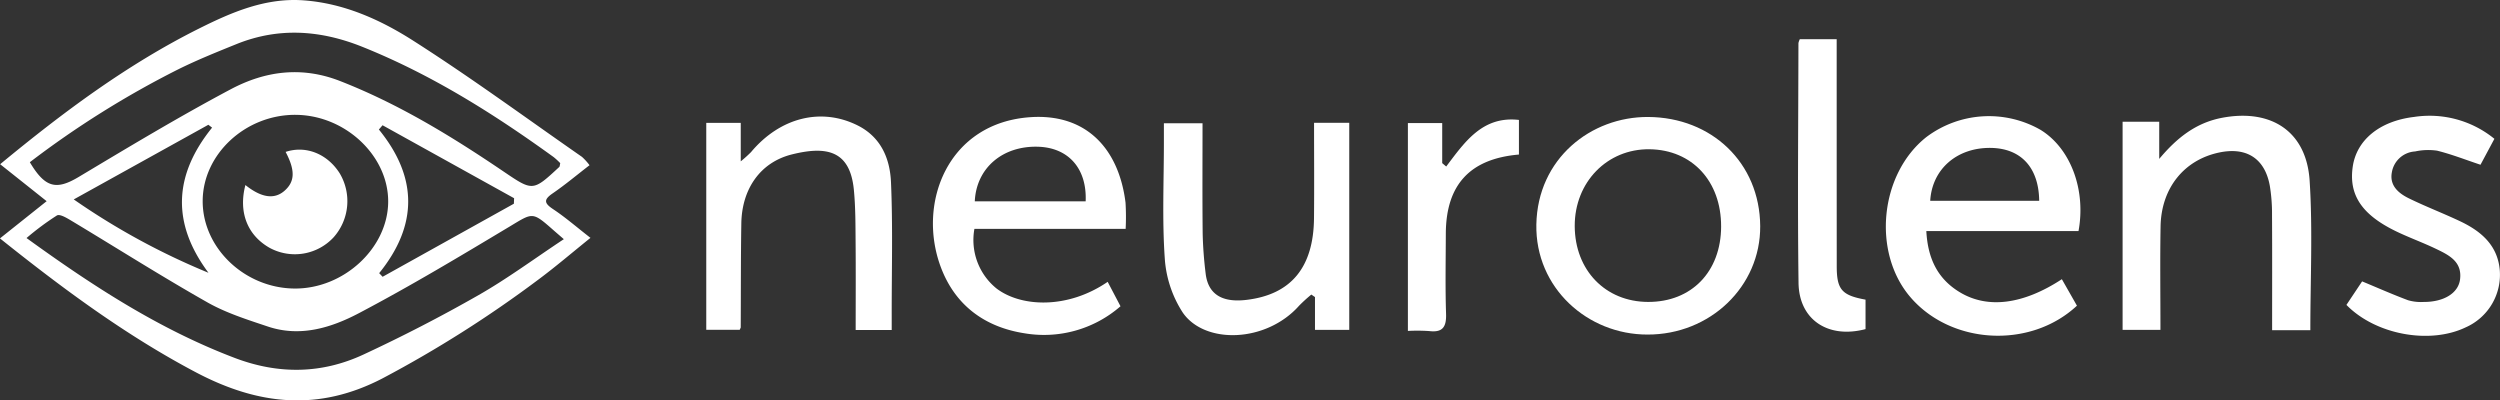
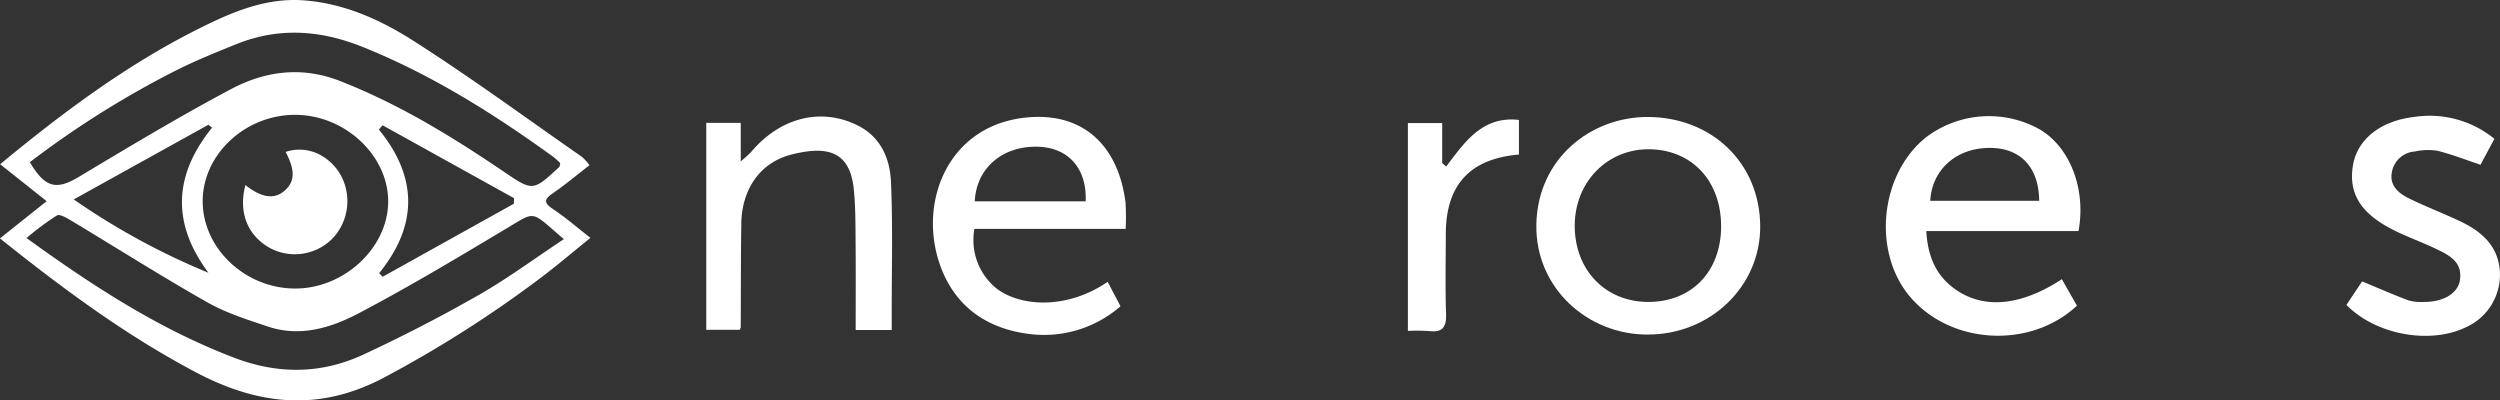
<svg xmlns="http://www.w3.org/2000/svg" width="509" height="81.517" viewBox="0 0 509 81.517">
  <rect x="0" y="0" width="509" height="81.517" fill="#333333" stroke="none" />
  <g id="Group_3" data-name="Group 3" transform="translate(2612.363 -1207.275)">
    <path id="Path_20" data-name="Path 20" d="M-2492.333,1240.912c-2.6,2-4.963,3.99-7.5,5.729-1.9,1.3-1.73,2.013.1,3.231,2.49,1.653,4.763,3.634,7.589,5.832-3.744,3.009-7.13,5.918-10.706,8.569a239.376,239.376,0,0,1-31.533,19.986c-13.1,6.851-25.4,5.52-38.1-1.182-14.257-7.524-27.069-17.014-39.889-27.265l9.506-7.577-9.468-7.526c12.838-10.6,25.888-20.331,40.534-27.643,6.63-3.31,13.51-6.282,21.241-5.721,8.178.594,15.557,3.9,22.232,8.152,11.751,7.487,23.007,15.754,34.454,23.717A11.544,11.544,0,0,1-2492.333,1240.912Zm-5.234,15.058c-1.2-1.038-1.686-1.454-2.166-1.876-4.289-3.78-4.139-3.531-8.87-.692-10.117,6.068-20.251,12.143-30.683,17.635-5.646,2.973-11.952,4.928-18.513,2.73-4.2-1.407-8.52-2.768-12.342-4.932-9.327-5.282-18.386-11.035-27.579-16.555-.949-.569-2.433-1.488-3.051-1.141a55.432,55.432,0,0,0-6.191,4.6c13.714,9.933,27.191,18.639,42.406,24.417,8.884,3.374,17.68,3.266,26.2-.7,7.933-3.689,15.737-7.711,23.337-12.045C-2509.141,1264.067-2503.667,1260.009-2497.567,1255.97Zm-108.72-15.667c3.132,5.264,5.414,5.709,9.953,2.994,10.217-6.112,20.43-12.262,30.939-17.844,6.966-3.7,14.4-4.754,22.261-1.684,11.924,4.654,22.7,11.251,33.212,18.369,6.052,4.1,6.025,4.141,11.414-.862.131-.121.115-.4.211-.781a14.135,14.135,0,0,0-1.329-1.226c-12.226-8.845-24.933-16.841-39.015-22.481-8.5-3.4-17.012-4-25.606-.522-4.01,1.623-8.039,3.24-11.907,5.165A191.569,191.569,0,0,0-2606.287,1240.3Zm54.122-9.647c-10.2-.062-18.9,8-18.932,17.534-.031,9.571,8.548,17.75,18.7,17.831,10,.08,18.976-8.207,19.067-17.6S-2542.038,1230.718-2552.165,1230.657Zm-45.18,17.221a143.9,143.9,0,0,0,27.427,14.938c-7.513-10.08-7.107-19.844.735-29.551l-.757-.586Zm62.872-15.1-.751.867c7.91,9.709,7.984,19.457.061,29.245l.7.74,26.726-14.877.046-1.119Z" fill="#fff" />
    <path id="Path_21" data-name="Path 21" d="M-1984.785,1282.121c-9.534,8.887-25.73,7.933-34-1.845-7.734-9.144-6.108-25,3.331-32.479a21.184,21.184,0,0,1,23.232-1.492c6.074,3.7,9.32,12.107,7.755,20.627h-30.984c.3,5.561,2.271,9.708,6.823,12.452,5.633,3.4,12.845,2.533,20.771-2.658Zm-7.687-21.349c-.076-6.788-3.716-10.67-9.808-10.774-6.869-.118-12.005,4.27-12.379,10.774Z" transform="translate(-204.712 -12.607)" fill="#fff" />
    <path id="Path_22" data-name="Path 22" d="M-2110.172,1288.087c-12.175.02-22.854-9.5-22.619-22.4.244-13.431,11.112-21.969,22.771-21.9,12.905.074,22.716,9.306,22.806,22.212C-2087.129,1278.306-2097.433,1288.134-2110.172,1288.087Zm15-21.993c.031-9.219-5.9-15.626-14.577-15.735-8.616-.109-15.258,6.71-15.228,15.635.03,8.989,6.24,15.418,14.923,15.45C-2101.2,1281.477-2095.2,1275.291-2095.17,1266.094Z" transform="translate(-166.772 -12.696)" fill="#fff" />
-     <path id="Path_23" data-name="Path 23" d="M-1911.565,1287.071h-7.781c0-7.945.028-15.736-.02-23.526a34.881,34.881,0,0,0-.441-5.818c-.989-5.609-4.74-8.025-10.362-6.824-7.128,1.522-11.752,7.25-11.888,15.039-.122,6.939-.026,13.881-.026,21.055h-7.706v-42.371h7.457v7.57c3.58-4.27,7.461-7.381,12.885-8.387,9.958-1.847,17.1,2.81,17.74,12.827C-1911.064,1266.672-1911.565,1276.781-1911.565,1287.071Z" transform="translate(-230.413 -12.567)" fill="#fff" />
    <path id="Path_24" data-name="Path 24" d="M-2281.91,1266.564H-2312.7a12.684,12.684,0,0,0,4.494,12.131c4.963,3.786,14.428,4.273,22.638-1.349l2.612,4.973a23.7,23.7,0,0,1-19.555,5.5c-8.1-1.264-14.153-5.714-17.057-13.539-4.833-13.022,1.479-29.369,18.333-30.464,11.374-.739,17.947,6.49,19.3,17.388A47.579,47.579,0,0,1-2281.91,1266.564Zm-8.142-5.607c.288-6.646-3.469-10.9-9.619-11.115-7.278-.249-12.643,4.327-12.954,11.115Z" transform="translate(-101.272 -12.689)" fill="#fff" />
-     <path id="Path_25" data-name="Path 25" d="M-2218.543,1245.613h7.166v42.16h-6.977v-6.682l-.744-.511a31.107,31.107,0,0,0-2.5,2.28c-6.693,7.522-19.169,7.911-23.673,1.395a23.03,23.03,0,0,1-3.666-11.045c-.551-7.891-.175-15.846-.179-23.775,0-1.176,0-2.353,0-3.731h7.867c0,7.565-.052,15.028.028,22.49a80.45,80.45,0,0,0,.6,8.047c.564,5.048,4.378,5.886,8.29,5.425,9.213-1.089,13.672-6.727,13.777-16.6C-2218.489,1258.677-2218.543,1252.291-2218.543,1245.613Z" transform="translate(-126.278 -13.332)" fill="#fff" />
    <path id="Path_26" data-name="Path 26" d="M-2391.9,1244.94h7.021v7.837a26.079,26.079,0,0,0,2.094-1.884c5.908-7.042,14.213-9.116,21.611-5.478,4.865,2.392,6.678,6.815,6.886,11.624.389,9,.133,18.02.145,27.033,0,.953,0,1.907,0,3.043h-7.337c0-6.006.039-11.939-.014-17.87-.031-3.568-.009-7.154-.356-10.7-.781-7.966-5.524-8.953-12.624-7.178-6.45,1.613-10.173,7.049-10.286,14.034-.114,7.055-.083,14.113-.122,21.17,0,.1-.075.19-.209.507h-6.809Z" transform="translate(-76.668 -12.65)" fill="#fff" />
    <path id="Path_27" data-name="Path 27" d="M-1849.794,1248.13l-2.83,5.279c-3.023-1.006-5.885-2.135-8.846-2.868a12.617,12.617,0,0,0-4.47.16,5.1,5.1,0,0,0-4.734,4.265c-.5,2.7,1.374,4.26,3.482,5.29,3.4,1.663,6.956,3.021,10.383,4.641,4.2,1.985,7.584,4.784,8.094,9.787a11.7,11.7,0,0,1-6.929,11.834c-7.329,3.516-18.338,1.5-24.277-4.573l3.195-4.789c3.234,1.344,6.253,2.677,9.338,3.833a9.417,9.417,0,0,0,3.212.355c4.016.014,7-1.741,7.384-4.545.5-3.722-2.353-5.049-5.018-6.324-2.634-1.26-5.4-2.251-8.023-3.523-7-3.394-9.655-7.448-8.794-13.208.794-5.306,5.371-9.214,12.447-10.065A20.878,20.878,0,0,1-1849.794,1248.13Z" transform="translate(-254.71 -12.591)" fill="#fff" />
-     <path id="Path_28" data-name="Path 28" d="M-2037.36,1272.537v6c-7.6,2.008-13.543-1.882-13.641-9.411-.212-16.272-.044-32.548-.02-48.824a3.208,3.208,0,0,1,.281-.791h7.505v3.641q0,21.322.012,42.643C-2043.212,1270.5-2042.175,1271.66-2037.36,1272.537Z" transform="translate(-195.18 -4.254)" fill="#fff" />
    <path id="Path_29" data-name="Path 29" d="M-2150.278,1251.711c-10.014.863-14.857,6.188-14.886,16.134-.016,5.431-.127,10.867.049,16.293.086,2.66-.673,3.855-3.457,3.511a36.737,36.737,0,0,0-4.314-.029V1245.3h6.987v8.158l.812.691c3.786-5.012,7.4-10.333,14.809-9.488Z" transform="translate(-152.83 -12.97)" fill="#fff" />
    <path id="Path_30" data-name="Path 30" d="M-2536.017,1261.191c3.276,2.615,5.915,2.97,7.964,1.167,2.134-1.878,2.2-4.161.223-7.91,4.109-1.362,8.475.365,11.01,4.354a11.07,11.07,0,0,1-1.2,12.991,10.749,10.749,0,0,1-13.093,2.171C-2535.608,1271.4-2537.464,1266.727-2536.017,1261.191Z" transform="translate(-26.382 -16.244)" fill="#fff" />
  </g>
</svg>